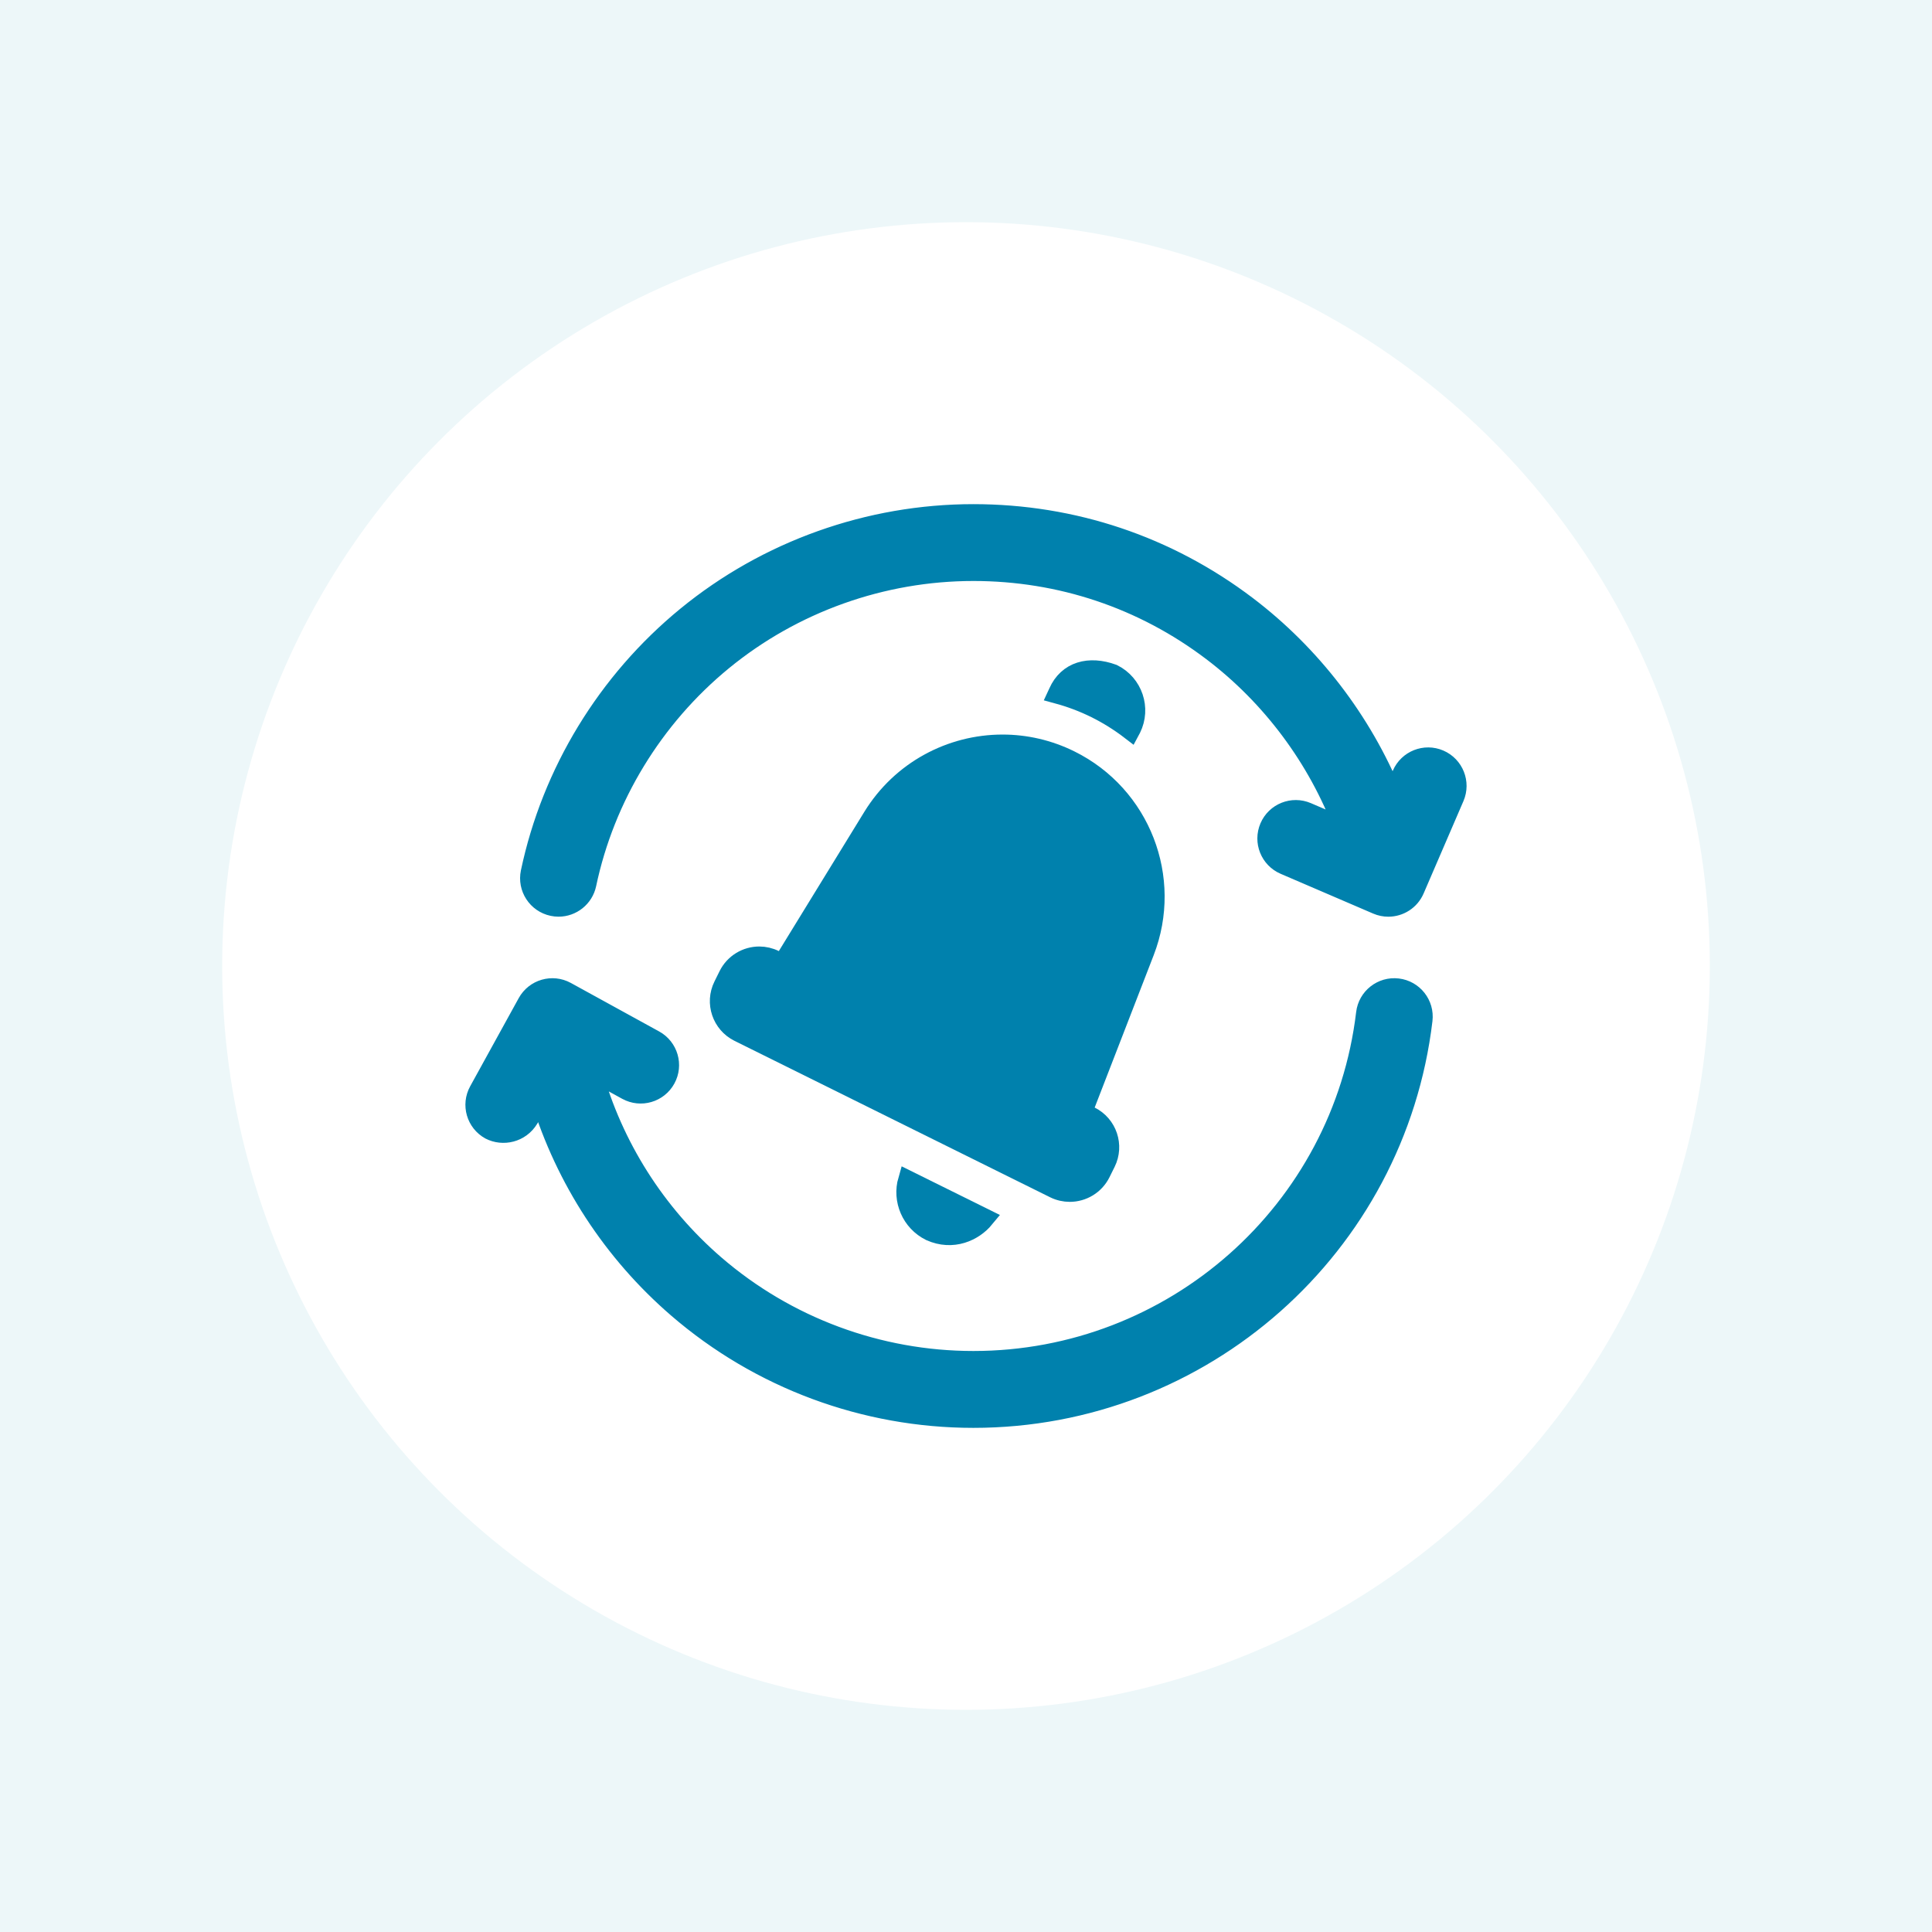
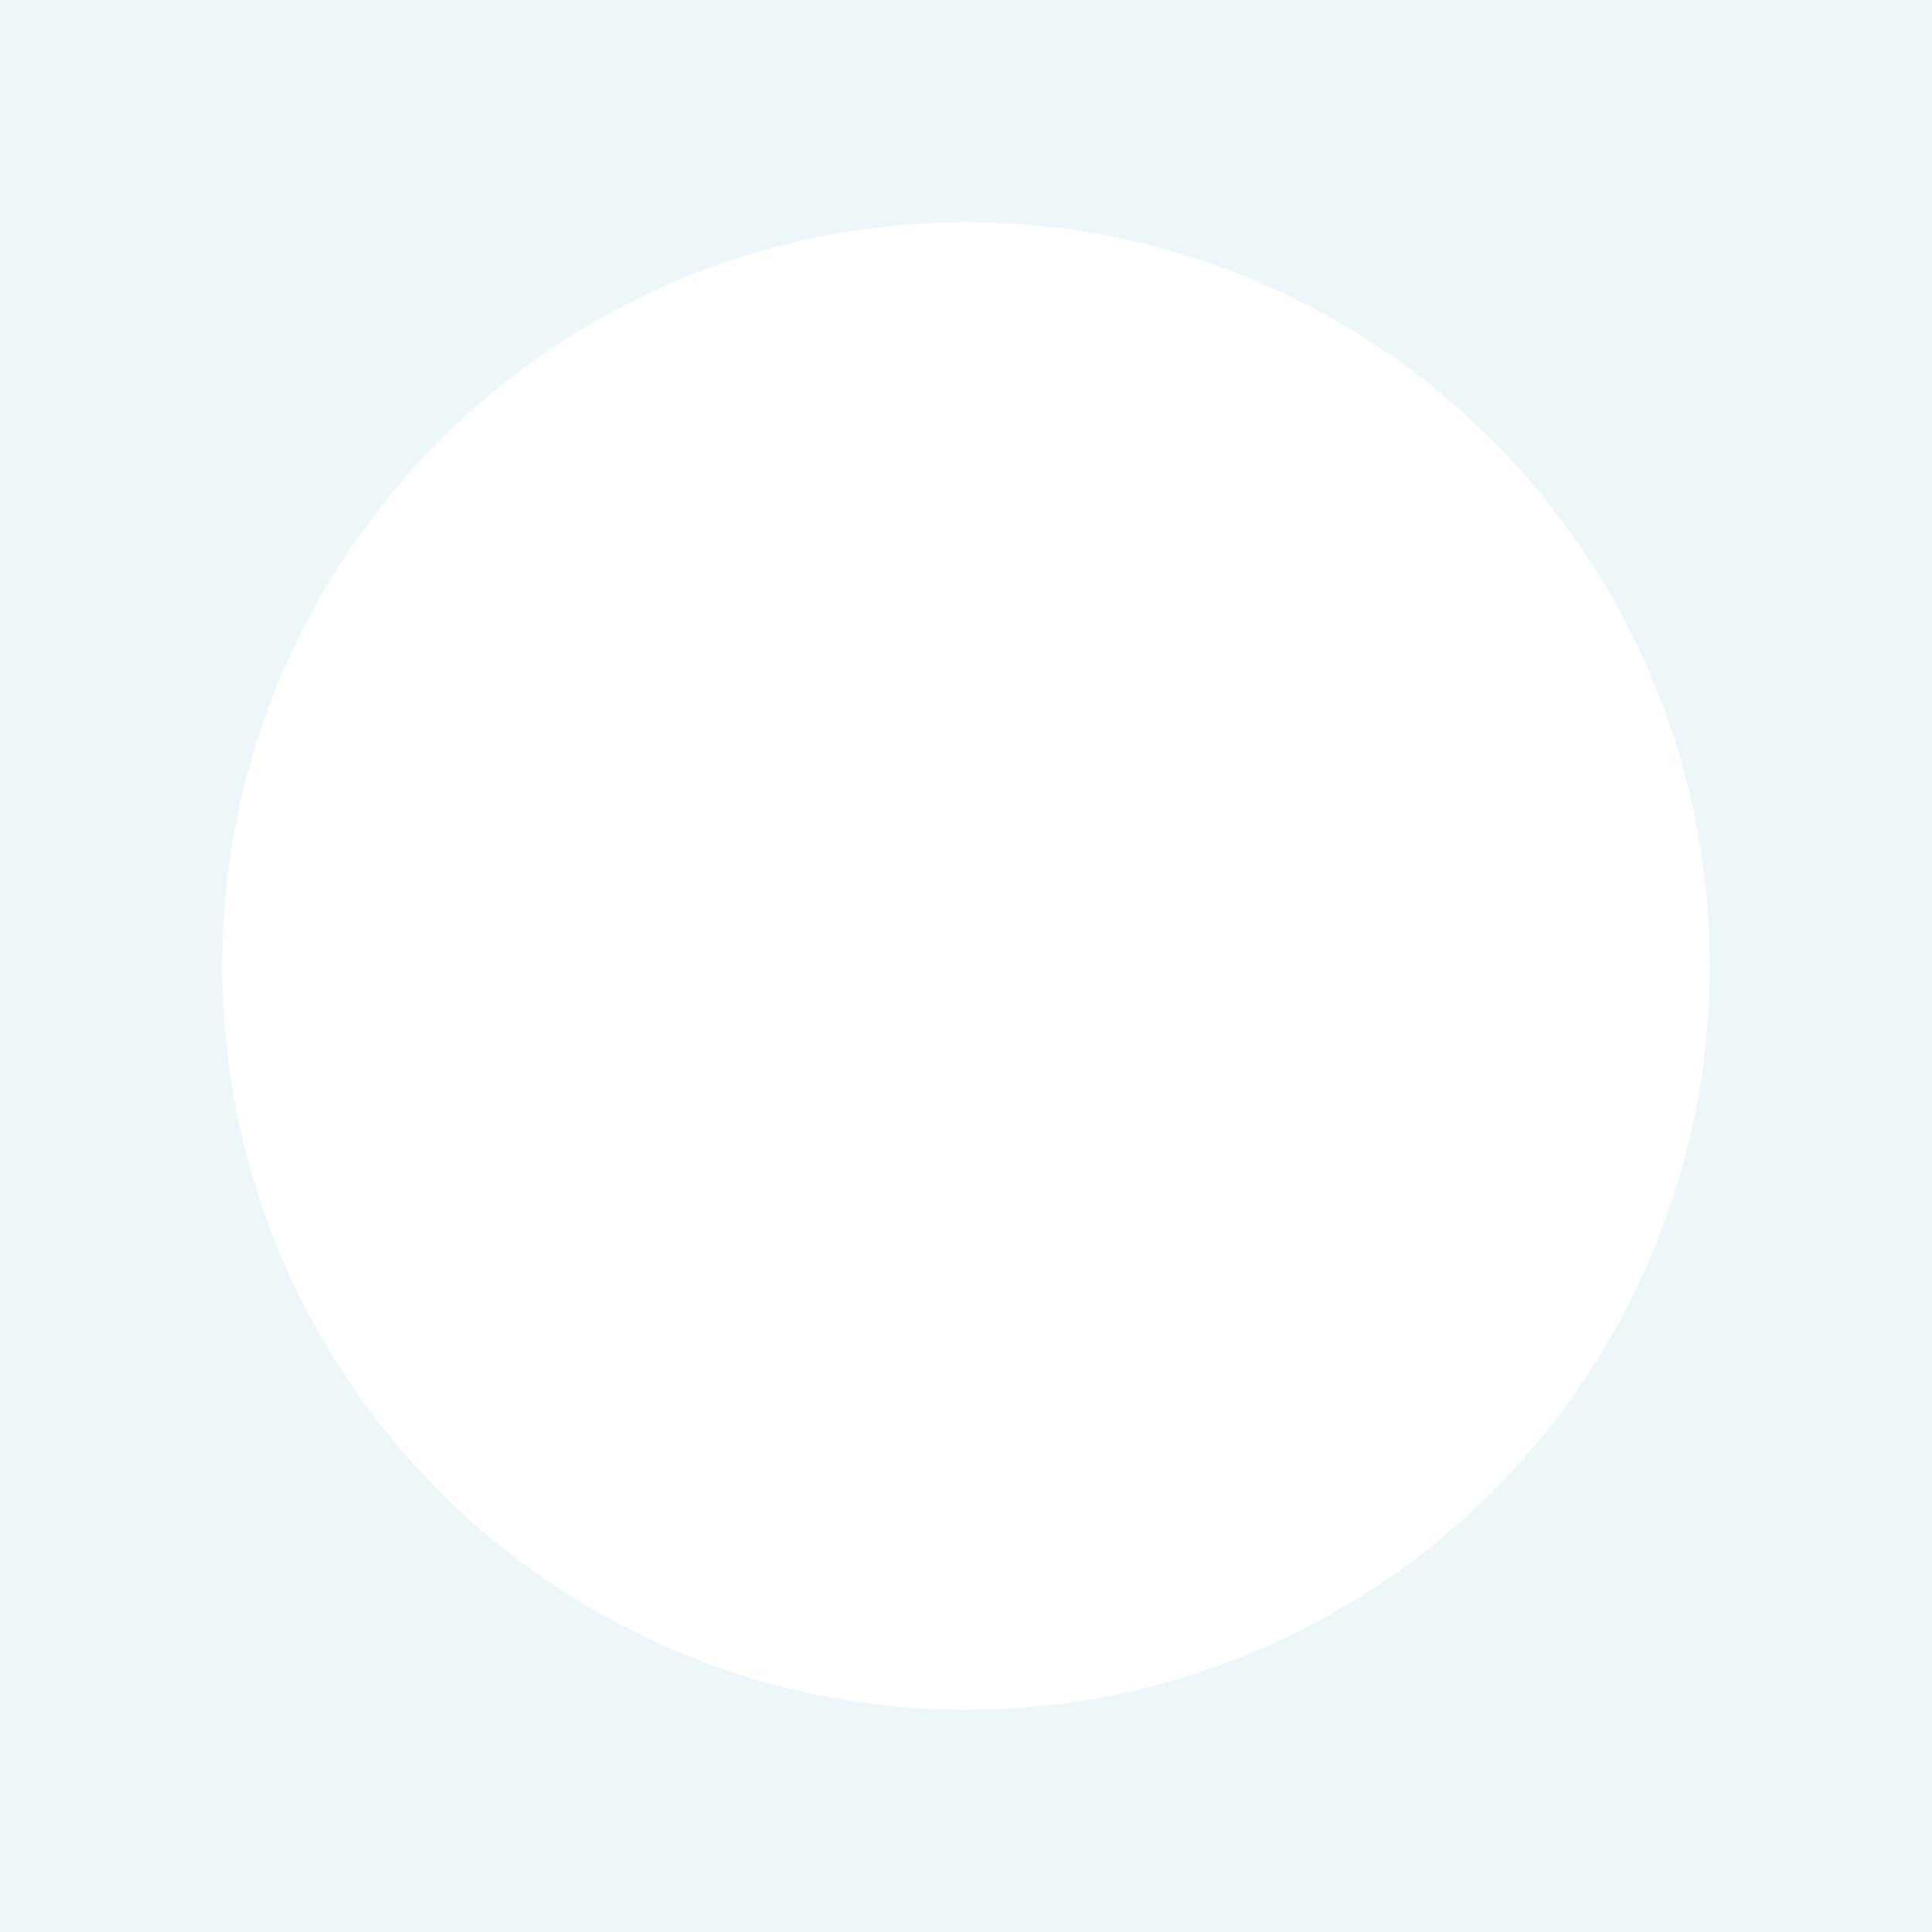
<svg xmlns="http://www.w3.org/2000/svg" version="1.1" id="Layer_1" x="0px" y="0px" width="150px" height="150px" viewBox="0 0 150 150" xml:space="preserve">
  <rect fill="#EDF7F9" width="150" height="150" />
  <circle fill="#FFFFFF" cx="75" cy="75" r="57.75" />
  <g>
-     <path fill="#0081AD" stroke="#0081AD" stroke-width="1.5" stroke-miterlimit="10" d="M108.518,76.714 c-1.225-0.147-2.337,0.729-2.482,1.951c-1.834,15.381-14.932,26.976-30.464,26.976c-7.366,0-14.489-2.646-20.055-7.448 c-4.608-3.978-7.911-9.217-9.518-15.006l2.667,1.465c1.082,0.594,2.438,0.2,3.032-0.882c0.594-1.079,0.198-2.438-0.882-3.03 l-6.853-3.765c-1.081-0.594-2.437-0.2-3.032,0.879l-3.769,6.845c-0.596,1.08-0.202,2.438,0.878,3.033 c0.999,0.513,2.352,0.242,3.033-0.879l0.878-1.592c1.924,6.285,5.603,11.959,10.646,16.312c6.377,5.505,14.535,8.536,22.974,8.536 c17.793,0,32.797-13.289,34.899-30.912C110.617,77.971,109.742,76.86,108.518,76.714z" />
-     <path fill="#0081AD" stroke="#0081AD" stroke-width="1.5" stroke-miterlimit="10" d="M111.764,58.962 c-1.131-0.488-2.445,0.034-2.935,1.167l-0.702,1.627c-2.371-5.787-6.309-10.934-11.322-14.736 c-6.149-4.664-13.492-7.128-21.233-7.128c-8.11,0-16.024,2.825-22.282,7.954c-6.173,5.059-10.475,12.12-12.112,19.88 c-0.255,1.207,0.519,2.392,1.726,2.646c0.154,0.033,0.31,0.049,0.463,0.049c1.032,0,1.96-0.723,2.183-1.772 c1.428-6.77,5.184-12.931,10.571-17.348c5.464-4.478,12.37-6.943,19.452-6.943c6.758,0,13.168,2.151,18.535,6.221 c4.614,3.5,8.183,8.302,10.207,13.685l-2.828-1.216c-1.133-0.488-2.447,0.035-2.934,1.168c-0.487,1.133,0.035,2.447,1.168,2.935 l7.185,3.089c0.287,0.124,0.587,0.183,0.882,0.183c0.864,0,1.688-0.505,2.052-1.35l3.093-7.173 C113.42,60.765,112.897,59.451,111.764,58.962z" />
-     <path fill="#0081AD" stroke="#0081AD" stroke-width="1.5" stroke-miterlimit="10" d="M67.744,63.425L61.141,74.18 c-0.131,0.263-0.394,0.415-0.668,0.415c-0.11,0-0.224-0.026-0.329-0.078c-0.384-0.189-0.791-0.281-1.192-0.281 c-0.99,0-1.942,0.549-2.412,1.497l-0.397,0.803c-0.66,1.329-0.114,2.944,1.216,3.603l24.506,12.145 c0.384,0.189,0.791,0.278,1.192,0.278c0.99,0,1.942-0.549,2.412-1.496l0.397-0.801c0.66-1.332,0.115-2.945-1.216-3.606 c-0.368-0.182-0.52-0.627-0.337-0.996l4.558-11.769c2.212-5.709-0.296-12.163-5.783-14.881c-1.683-0.833-3.477-1.232-5.247-1.232 C73.841,57.779,69.965,59.809,67.744,63.425z" />
-     <path fill="#0081AD" stroke="#0081AD" stroke-width="1.5" stroke-miterlimit="10" d="M72.229,95.599 c1.74,0.778,3.366,0.031,4.225-1.015l-5.979-2.96C70.028,93.169,70.734,94.86,72.229,95.599z" />
-     <path fill="#0081AD" stroke="#0081AD" stroke-width="1.5" stroke-miterlimit="10" d="M87.768,56.693 c0.023-0.043,0.048-0.086,0.07-0.13c0.776-1.568,0.135-3.47-1.433-4.247c-1.846-0.674-3.515-0.22-4.247,1.432 c-0.022,0.045-0.039,0.091-0.06,0.136c1.023,0.278,2.021,0.653,2.972,1.125C86.03,55.485,86.931,56.051,87.768,56.693z" />
-   </g>
+     </g>
</svg>